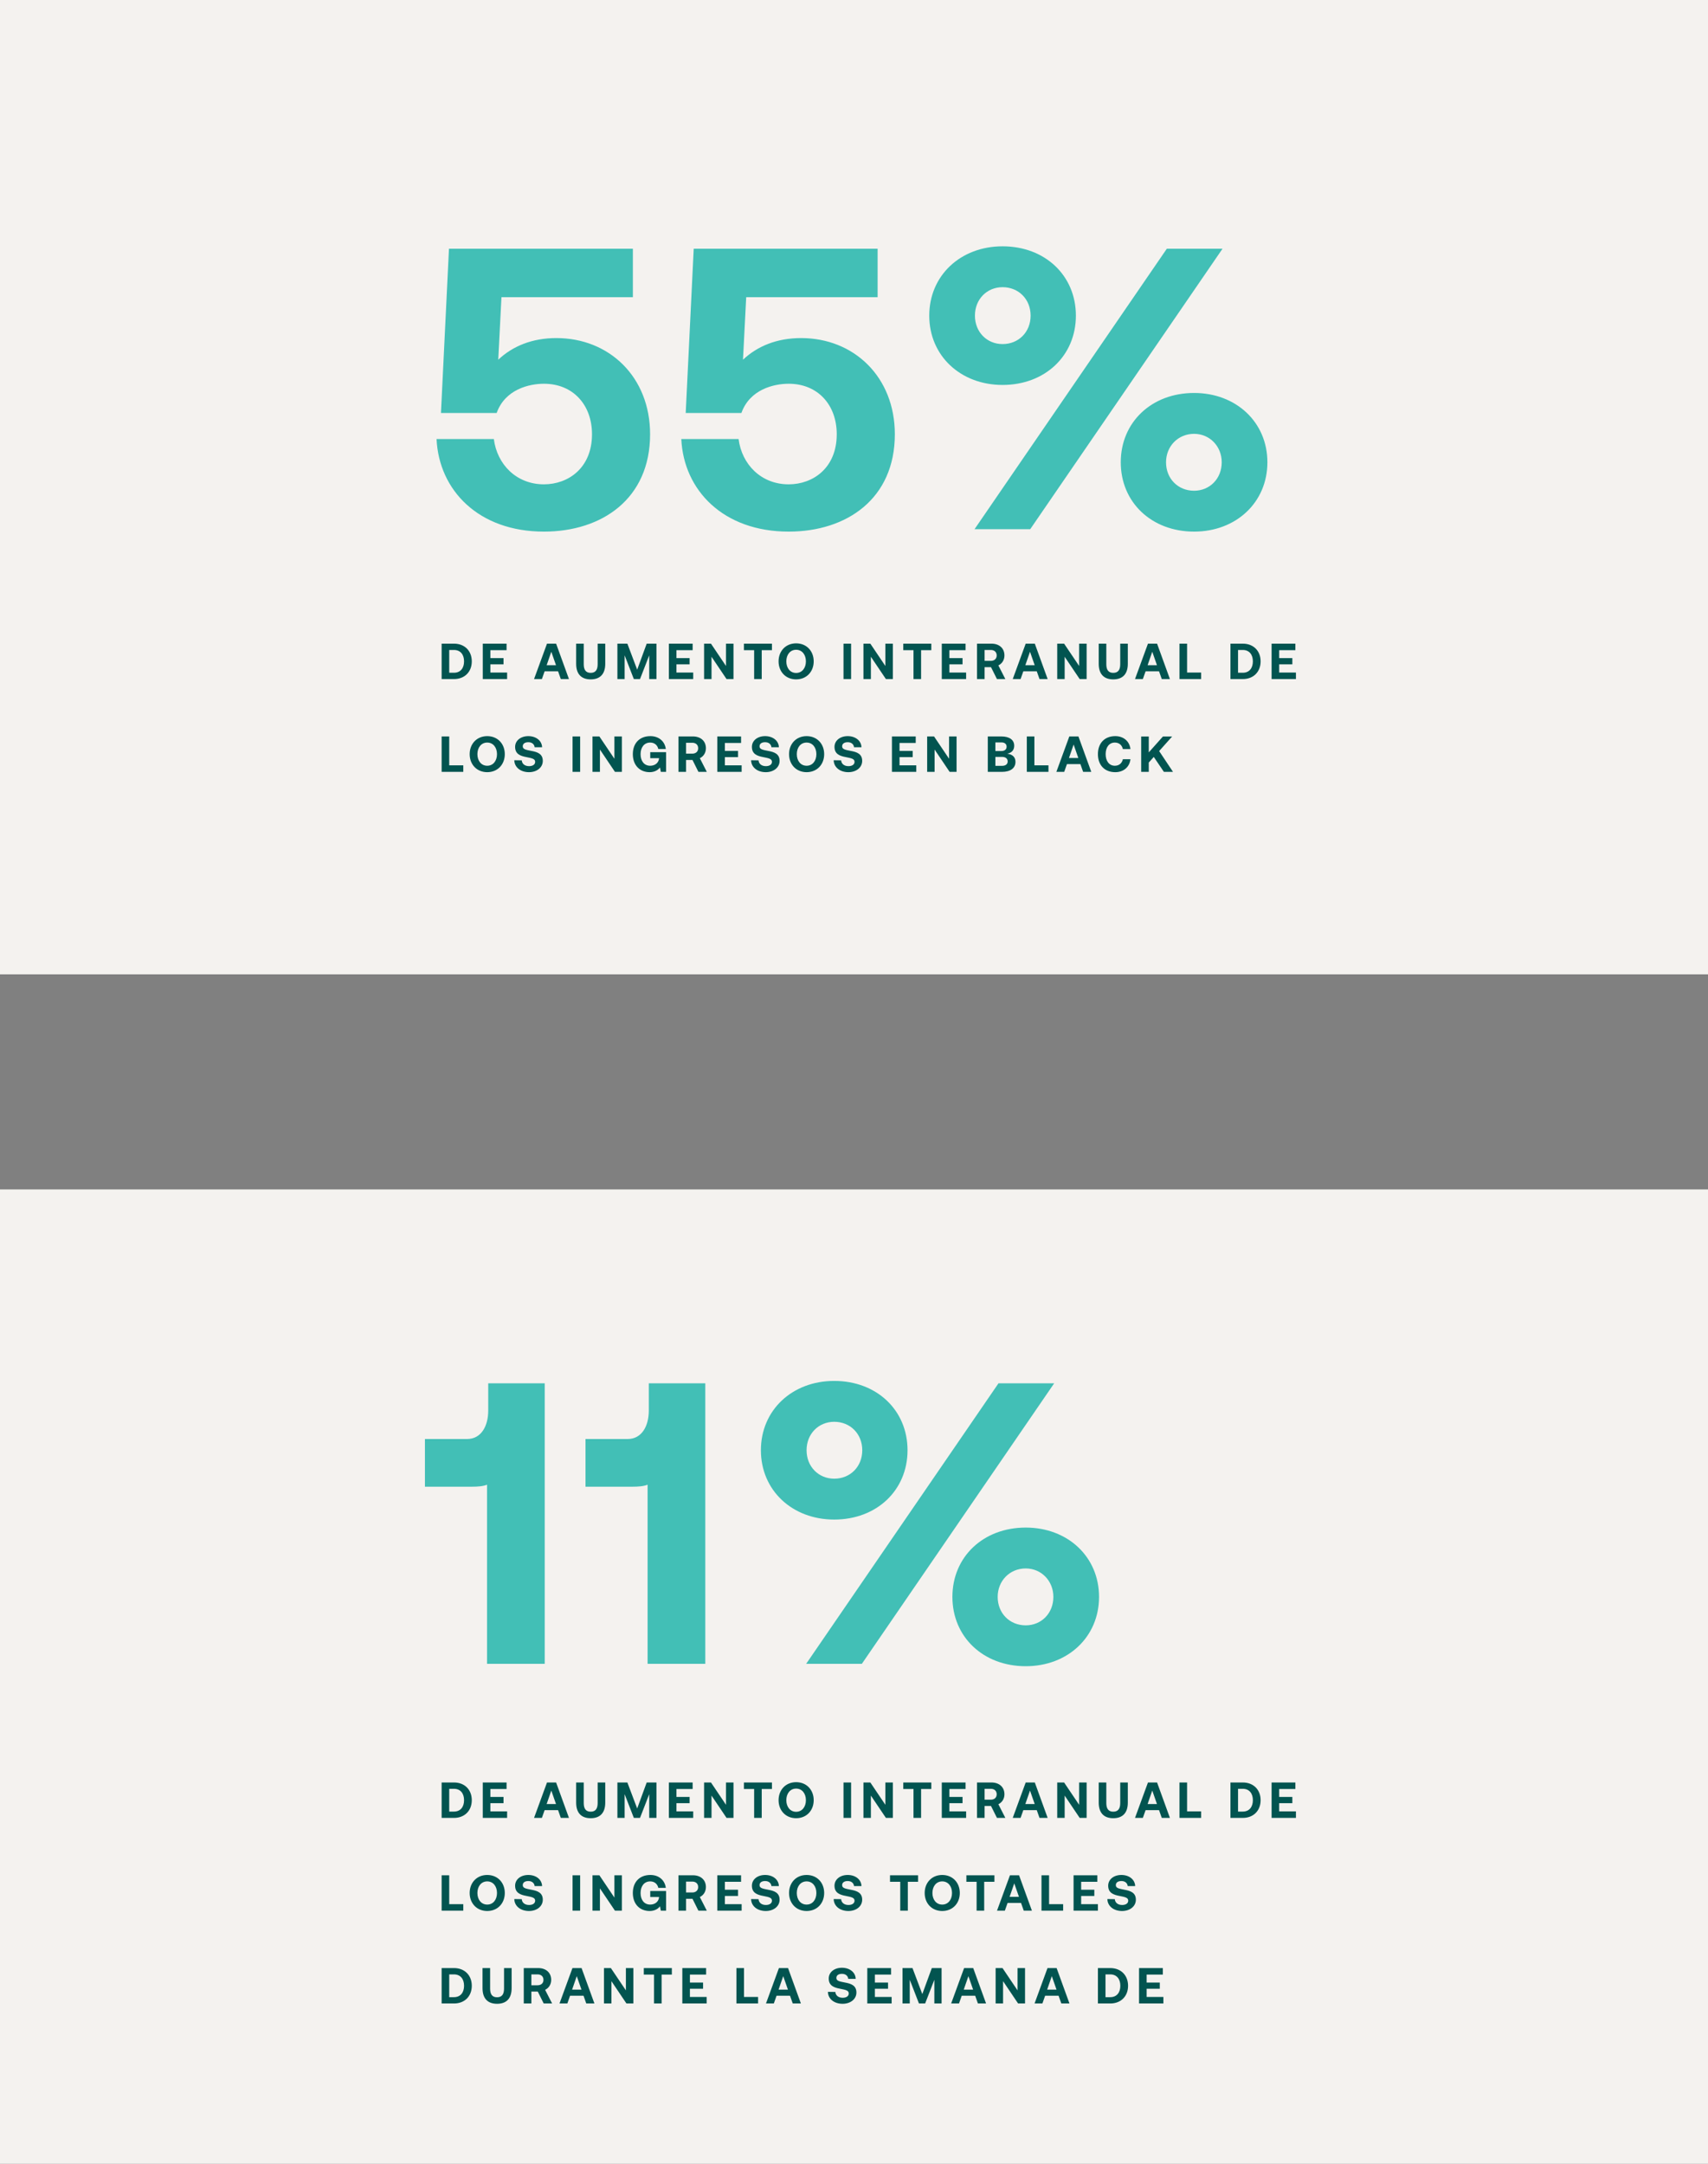
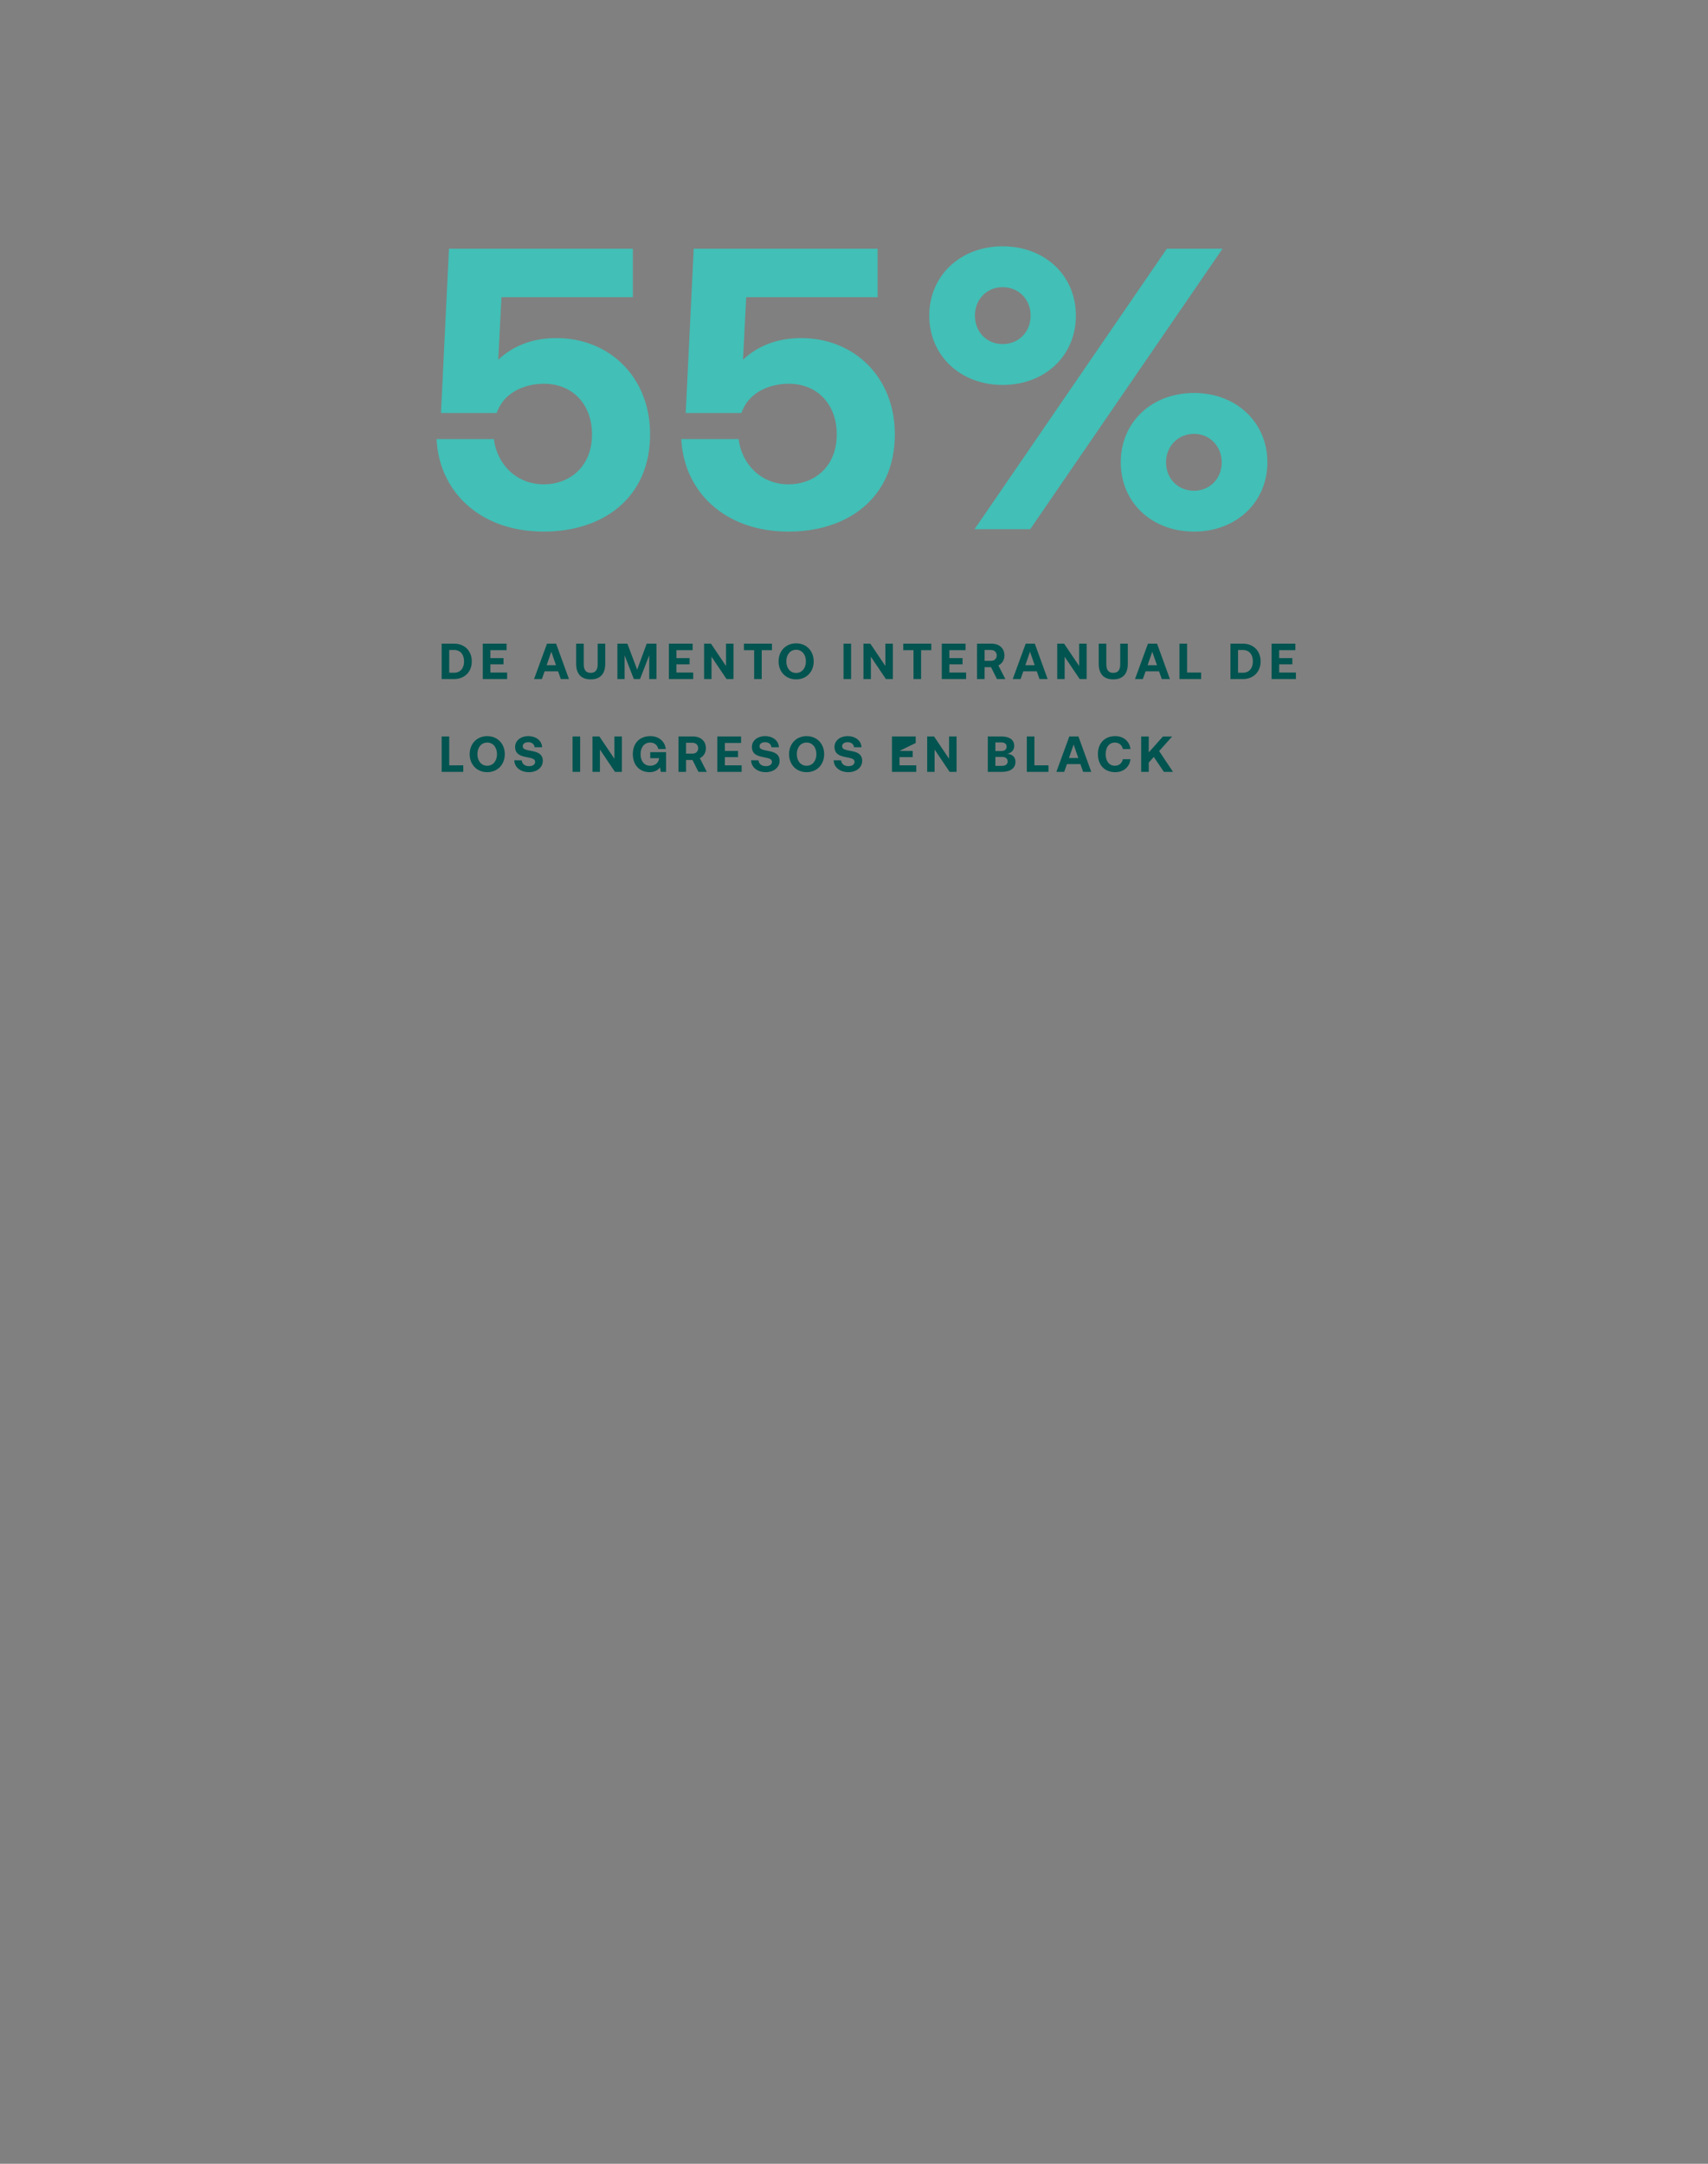
<svg xmlns="http://www.w3.org/2000/svg" width="405px" height="513px" viewBox="0 0 405 513" version="1.1">
  <rect x="0" y="0" width="405" height="513" fill="#808080" stroke="none" />
  <title>Group 3</title>
  <g id="translations---outlined" stroke="none" stroke-width="1" fill="none" fill-rule="evenodd">
    <g id="ACI-ES-2021" transform="translate(-74, -65)">
      <g id="Group-3" transform="translate(74, 65)">
        <g id="Group" fill-rule="nonzero">
-           <rect id="Rectangle-3" fill="#F4F2EF" x="0" y="0" width="405" height="231" />
-           <path d="M107.636,161 C110.204,161 111.872,159.26 111.872,156.8 C111.872,154.34 110.204,152.6 107.636,152.6 L104.72,152.6 L104.72,161 L107.636,161 Z M107.636,159.5 L106.52,159.5 L106.52,154.1 L107.636,154.1 C109.196,154.1 110.036,155.204 110.036,156.8 C110.036,158.396 109.196,159.5 107.636,159.5 Z M120.248,161 L120.248,159.452 L116.276,159.452 L116.276,157.508 L119.396,157.508 L119.396,156.032 L116.276,156.032 L116.276,154.148 L120.116,154.148 L120.116,152.6 L114.476,152.6 L114.476,161 L120.248,161 Z M128.492,161 L129.14,159.164 L132.332,159.164 L132.98,161 L134.912,161 L131.864,152.6 L129.704,152.6 L126.632,161 L128.492,161 Z M131.84,157.712 L129.62,157.712 L130.724,154.52 L131.84,157.712 Z M140.06,161.072 C142.328,161.072 143.516,159.764 143.516,157.376 L143.516,152.6 L141.716,152.6 L141.716,157.472 C141.716,158.804 141.224,159.524 140.06,159.524 C138.908,159.524 138.416,158.804 138.416,157.472 L138.416,152.6 L136.616,152.6 L136.616,157.376 C136.616,159.764 137.804,161.072 140.06,161.072 Z M148.112,161 L148.112,155.372 L150.296,161 L151.76,161 L153.944,155.372 L153.944,161 L155.66,161 L155.66,152.6 L153.344,152.6 L151.088,158.768 L148.76,152.6 L146.396,152.6 L146.396,161 L148.112,161 Z M164.372,161 L164.372,159.452 L160.4,159.452 L160.4,157.508 L163.52,157.508 L163.52,156.032 L160.4,156.032 L160.4,154.148 L164.24,154.148 L164.24,152.6 L158.6,152.6 L158.6,161 L164.372,161 Z M168.716,161 L168.716,155.708 L172.28,161 L173.924,161 L173.924,152.6 L172.148,152.6 L172.148,157.892 L168.584,152.6 L166.952,152.6 L166.952,161 L168.716,161 Z M180.62,161 L180.62,154.148 L183.044,154.148 L183.044,152.6 L176.396,152.6 L176.396,154.148 L178.82,154.148 L178.82,161 L180.62,161 Z M188.78,161.072 C191.252,161.072 192.944,159.248 192.944,156.8 C192.944,154.352 191.252,152.528 188.78,152.528 C186.308,152.528 184.616,154.352 184.616,156.8 C184.616,159.248 186.308,161.072 188.78,161.072 Z M188.78,159.548 C187.364,159.548 186.452,158.384 186.452,156.8 C186.452,155.216 187.364,154.052 188.78,154.052 C190.184,154.052 191.096,155.216 191.096,156.8 C191.096,158.384 190.184,159.548 188.78,159.548 Z M201.812,161 L201.812,152.6 L200.012,152.6 L200.012,161 L201.812,161 Z M206.504,161 L206.504,155.708 L210.068,161 L211.712,161 L211.712,152.6 L209.936,152.6 L209.936,157.892 L206.372,152.6 L204.74,152.6 L204.74,161 L206.504,161 Z M218.408,161 L218.408,154.148 L220.832,154.148 L220.832,152.6 L214.184,152.6 L214.184,154.148 L216.608,154.148 L216.608,161 L218.408,161 Z M229.088,161 L229.088,159.452 L225.116,159.452 L225.116,157.508 L228.236,157.508 L228.236,156.032 L225.116,156.032 L225.116,154.148 L228.956,154.148 L228.956,152.6 L223.316,152.6 L223.316,161 L229.088,161 Z M233.468,161 L233.468,158.18 L234.992,158.18 L236.396,161 L238.388,161 L236.732,157.76 C237.608,157.34 238.172,156.476 238.172,155.396 C238.172,153.692 236.936,152.6 235.088,152.6 L231.668,152.6 L231.668,161 L233.468,161 Z M234.944,156.68 L233.468,156.68 L233.468,154.1 L234.944,154.1 C235.796,154.1 236.336,154.604 236.336,155.396 C236.336,156.176 235.796,156.68 234.944,156.68 Z M242,161 L242.648,159.164 L245.84,159.164 L246.488,161 L248.42,161 L245.372,152.6 L243.212,152.6 L240.14,161 L242,161 Z M245.348,157.712 L243.128,157.712 L244.232,154.52 L245.348,157.712 Z M252.452,161 L252.452,155.708 L256.016,161 L257.66,161 L257.66,152.6 L255.884,152.6 L255.884,157.892 L252.32,152.6 L250.688,152.6 L250.688,161 L252.452,161 Z M263.972,161.072 C266.24,161.072 267.428,159.764 267.428,157.376 L267.428,152.6 L265.628,152.6 L265.628,157.472 C265.628,158.804 265.136,159.524 263.972,159.524 C262.82,159.524 262.328,158.804 262.328,157.472 L262.328,152.6 L260.528,152.6 L260.528,157.376 C260.528,159.764 261.716,161.072 263.972,161.072 Z M270.992,161 L271.64,159.164 L274.832,159.164 L275.48,161 L277.412,161 L274.364,152.6 L272.204,152.6 L269.132,161 L270.992,161 Z M274.34,157.712 L272.12,157.712 L273.224,154.52 L274.34,157.712 Z M284.816,161 L284.816,159.452 L281.48,159.452 L281.48,152.6 L279.68,152.6 L279.68,161 L284.816,161 Z M294.68,161 C297.248,161 298.916,159.26 298.916,156.8 C298.916,154.34 297.248,152.6 294.68,152.6 L291.764,152.6 L291.764,161 L294.68,161 Z M294.68,159.5 L293.564,159.5 L293.564,154.1 L294.68,154.1 C296.24,154.1 297.08,155.204 297.08,156.8 C297.08,158.396 296.24,159.5 294.68,159.5 Z M307.292,161 L307.292,159.452 L303.32,159.452 L303.32,157.508 L306.44,157.508 L306.44,156.032 L303.32,156.032 L303.32,154.148 L307.16,154.148 L307.16,152.6 L301.52,152.6 L301.52,161 L307.292,161 Z M109.856,183 L109.856,181.452 L106.52,181.452 L106.52,174.6 L104.72,174.6 L104.72,183 L109.856,183 Z M115.532,183.072 C118.004,183.072 119.696,181.248 119.696,178.8 C119.696,176.352 118.004,174.528 115.532,174.528 C113.06,174.528 111.368,176.352 111.368,178.8 C111.368,181.248 113.06,183.072 115.532,183.072 Z M115.532,181.548 C114.116,181.548 113.204,180.384 113.204,178.8 C113.204,177.216 114.116,176.052 115.532,176.052 C116.936,176.052 117.848,177.216 117.848,178.8 C117.848,180.384 116.936,181.548 115.532,181.548 Z M125.432,183.072 C127.316,183.072 128.696,181.956 128.708,180.42 C128.72,178.728 127.448,178.296 126.008,178.032 C124.616,177.768 123.956,177.624 123.956,176.94 C123.956,176.292 124.508,175.968 125.276,175.968 C126.152,175.968 126.704,176.46 126.776,177.168 L128.54,177.168 C128.504,175.644 127.148,174.528 125.276,174.528 C123.452,174.528 122.144,175.596 122.144,177.072 C122.144,178.776 123.392,179.232 124.808,179.496 C126.212,179.772 126.896,179.916 126.896,180.624 C126.896,181.284 126.284,181.644 125.456,181.644 C124.424,181.644 123.776,181.08 123.716,180.264 L121.952,180.24 C121.976,181.872 123.392,183.072 125.432,183.072 Z M137.564,183 L137.564,174.6 L135.764,174.6 L135.764,183 L137.564,183 Z M142.256,183 L142.256,177.708 L145.82,183 L147.464,183 L147.464,174.6 L145.688,174.6 L145.688,179.892 L142.124,174.6 L140.492,174.6 L140.492,183 L142.256,183 Z M154.052,183.072 C155.24,183.072 156.056,182.544 156.5,181.956 L156.692,183 L157.94,183 L157.94,178.332 L154.184,178.332 L154.184,179.76 L156.272,179.76 L156.272,179.868 C156.104,181.044 155.132,181.548 154.172,181.548 C152.732,181.548 151.892,180.42 151.892,178.8 C151.892,177.18 152.768,176.052 154.172,176.052 C155.204,176.052 155.888,176.664 156.104,177.588 L157.88,177.588 C157.652,175.776 156.248,174.528 154.22,174.528 C151.64,174.528 150.056,176.22 150.056,178.8 C150.056,181.38 151.652,183.072 154.052,183.072 Z M162.68,183 L162.68,180.18 L164.204,180.18 L165.608,183 L167.6,183 L165.944,179.76 C166.82,179.34 167.384,178.476 167.384,177.396 C167.384,175.692 166.148,174.6 164.3,174.6 L160.88,174.6 L160.88,183 L162.68,183 Z M164.156,178.68 L162.68,178.68 L162.68,176.1 L164.156,176.1 C165.008,176.1 165.548,176.604 165.548,177.396 C165.548,178.176 165.008,178.68 164.156,178.68 Z M175.856,183 L175.856,181.452 L171.884,181.452 L171.884,179.508 L175.004,179.508 L175.004,178.032 L171.884,178.032 L171.884,176.148 L175.724,176.148 L175.724,174.6 L170.084,174.6 L170.084,183 L175.856,183 Z M181.58,183.072 C183.464,183.072 184.844,181.956 184.856,180.42 C184.868,178.728 183.596,178.296 182.156,178.032 C180.764,177.768 180.104,177.624 180.104,176.94 C180.104,176.292 180.656,175.968 181.424,175.968 C182.3,175.968 182.852,176.46 182.924,177.168 L184.688,177.168 C184.652,175.644 183.296,174.528 181.424,174.528 C179.6,174.528 178.292,175.596 178.292,177.072 C178.292,178.776 179.54,179.232 180.956,179.496 C182.36,179.772 183.044,179.916 183.044,180.624 C183.044,181.284 182.432,181.644 181.604,181.644 C180.572,181.644 179.924,181.08 179.864,180.264 L178.1,180.24 C178.124,181.872 179.54,183.072 181.58,183.072 Z M191.264,183.072 C193.736,183.072 195.428,181.248 195.428,178.8 C195.428,176.352 193.736,174.528 191.264,174.528 C188.792,174.528 187.1,176.352 187.1,178.8 C187.1,181.248 188.792,183.072 191.264,183.072 Z M191.264,181.548 C189.848,181.548 188.936,180.384 188.936,178.8 C188.936,177.216 189.848,176.052 191.264,176.052 C192.668,176.052 193.58,177.216 193.58,178.8 C193.58,180.384 192.668,181.548 191.264,181.548 Z M201.164,183.072 C203.048,183.072 204.428,181.956 204.44,180.42 C204.452,178.728 203.18,178.296 201.74,178.032 C200.348,177.768 199.688,177.624 199.688,176.94 C199.688,176.292 200.24,175.968 201.008,175.968 C201.884,175.968 202.436,176.46 202.508,177.168 L204.272,177.168 C204.236,175.644 202.88,174.528 201.008,174.528 C199.184,174.528 197.876,175.596 197.876,177.072 C197.876,178.776 199.124,179.232 200.54,179.496 C201.944,179.772 202.628,179.916 202.628,180.624 C202.628,181.284 202.016,181.644 201.188,181.644 C200.156,181.644 199.508,181.08 199.448,180.264 L197.684,180.24 C197.708,181.872 199.124,183.072 201.164,183.072 Z M217.268,183 L217.268,181.452 L213.296,181.452 L213.296,179.508 L216.416,179.508 L216.416,178.032 L213.296,178.032 L213.296,176.148 L217.136,176.148 L217.136,174.6 L211.496,174.6 L211.496,183 L217.268,183 Z M221.612,183 L221.612,177.708 L225.176,183 L226.82,183 L226.82,174.6 L225.044,174.6 L225.044,179.892 L221.48,174.6 L219.848,174.6 L219.848,183 L221.612,183 Z M237.572,183 C239.636,183 240.788,182.088 240.788,180.636 C240.788,179.436 240.02,178.848 238.832,178.692 C239.864,178.5 240.488,177.864 240.488,176.808 C240.488,175.404 239.36,174.6 237.416,174.6 L234.224,174.6 L234.224,183 L237.572,183 Z M237.464,178.056 L236.024,178.056 L236.024,176.016 L237.464,176.016 C238.244,176.016 238.688,176.412 238.688,177.036 C238.688,177.66 238.232,178.056 237.464,178.056 Z M237.584,181.572 L236.024,181.572 L236.024,179.448 L237.584,179.448 C238.436,179.448 238.94,179.844 238.94,180.528 C238.94,181.176 238.448,181.572 237.584,181.572 Z M248.612,183 L248.612,181.452 L245.276,181.452 L245.276,174.6 L243.476,174.6 L243.476,183 L248.612,183 Z M252.344,183 L252.992,181.164 L256.184,181.164 L256.832,183 L258.764,183 L255.716,174.6 L253.556,174.6 L250.484,183 L252.344,183 Z M255.692,179.712 L253.472,179.712 L254.576,176.52 L255.692,179.712 Z M264.452,183.072 C266.444,183.072 267.848,181.824 268.052,180 L266.252,180 C266.048,180.936 265.364,181.548 264.356,181.548 C262.988,181.548 262.172,180.408 262.172,178.8 C262.172,177.18 262.988,176.052 264.356,176.052 C265.364,176.052 266.048,176.664 266.252,177.6 L268.052,177.6 C267.848,175.776 266.444,174.528 264.452,174.528 C261.908,174.528 260.336,176.22 260.336,178.8 C260.336,181.38 261.908,183.072 264.452,183.072 Z M272.396,183 L272.396,180.792 L273.584,179.46 L275.984,183 L278.144,183 L274.856,178.068 L277.94,174.612 L275.756,174.612 L272.396,178.38 L272.396,174.612 L270.596,174.612 L270.596,183 L272.396,183 Z" id="DEAUMENTOINTERANUALDELOSINGRESOSENBLACK" fill="#025450" />
+           <path d="M107.636,161 C110.204,161 111.872,159.26 111.872,156.8 C111.872,154.34 110.204,152.6 107.636,152.6 L104.72,152.6 L104.72,161 L107.636,161 Z M107.636,159.5 L106.52,159.5 L106.52,154.1 L107.636,154.1 C109.196,154.1 110.036,155.204 110.036,156.8 C110.036,158.396 109.196,159.5 107.636,159.5 Z M120.248,161 L120.248,159.452 L116.276,159.452 L116.276,157.508 L119.396,157.508 L119.396,156.032 L116.276,156.032 L116.276,154.148 L120.116,154.148 L120.116,152.6 L114.476,152.6 L114.476,161 L120.248,161 Z M128.492,161 L129.14,159.164 L132.332,159.164 L132.98,161 L134.912,161 L131.864,152.6 L129.704,152.6 L126.632,161 L128.492,161 Z M131.84,157.712 L129.62,157.712 L130.724,154.52 L131.84,157.712 Z M140.06,161.072 C142.328,161.072 143.516,159.764 143.516,157.376 L143.516,152.6 L141.716,152.6 L141.716,157.472 C141.716,158.804 141.224,159.524 140.06,159.524 C138.908,159.524 138.416,158.804 138.416,157.472 L138.416,152.6 L136.616,152.6 L136.616,157.376 C136.616,159.764 137.804,161.072 140.06,161.072 Z M148.112,161 L148.112,155.372 L150.296,161 L151.76,161 L153.944,155.372 L153.944,161 L155.66,161 L155.66,152.6 L153.344,152.6 L151.088,158.768 L148.76,152.6 L146.396,152.6 L146.396,161 L148.112,161 Z M164.372,161 L164.372,159.452 L160.4,159.452 L160.4,157.508 L163.52,157.508 L163.52,156.032 L160.4,156.032 L160.4,154.148 L164.24,154.148 L164.24,152.6 L158.6,152.6 L158.6,161 L164.372,161 Z M168.716,161 L168.716,155.708 L172.28,161 L173.924,161 L173.924,152.6 L172.148,152.6 L172.148,157.892 L168.584,152.6 L166.952,152.6 L166.952,161 L168.716,161 Z M180.62,161 L180.62,154.148 L183.044,154.148 L183.044,152.6 L176.396,152.6 L176.396,154.148 L178.82,154.148 L178.82,161 L180.62,161 Z M188.78,161.072 C191.252,161.072 192.944,159.248 192.944,156.8 C192.944,154.352 191.252,152.528 188.78,152.528 C186.308,152.528 184.616,154.352 184.616,156.8 C184.616,159.248 186.308,161.072 188.78,161.072 Z M188.78,159.548 C187.364,159.548 186.452,158.384 186.452,156.8 C186.452,155.216 187.364,154.052 188.78,154.052 C190.184,154.052 191.096,155.216 191.096,156.8 C191.096,158.384 190.184,159.548 188.78,159.548 Z M201.812,161 L201.812,152.6 L200.012,152.6 L200.012,161 L201.812,161 Z M206.504,161 L206.504,155.708 L210.068,161 L211.712,161 L211.712,152.6 L209.936,152.6 L209.936,157.892 L206.372,152.6 L204.74,152.6 L204.74,161 L206.504,161 Z M218.408,161 L218.408,154.148 L220.832,154.148 L220.832,152.6 L214.184,152.6 L214.184,154.148 L216.608,154.148 L216.608,161 L218.408,161 Z M229.088,161 L229.088,159.452 L225.116,159.452 L225.116,157.508 L228.236,157.508 L228.236,156.032 L225.116,156.032 L225.116,154.148 L228.956,154.148 L228.956,152.6 L223.316,152.6 L223.316,161 L229.088,161 Z M233.468,161 L233.468,158.18 L234.992,158.18 L236.396,161 L238.388,161 L236.732,157.76 C237.608,157.34 238.172,156.476 238.172,155.396 C238.172,153.692 236.936,152.6 235.088,152.6 L231.668,152.6 L231.668,161 L233.468,161 Z M234.944,156.68 L233.468,156.68 L233.468,154.1 L234.944,154.1 C235.796,154.1 236.336,154.604 236.336,155.396 C236.336,156.176 235.796,156.68 234.944,156.68 Z M242,161 L242.648,159.164 L245.84,159.164 L246.488,161 L248.42,161 L245.372,152.6 L243.212,152.6 L240.14,161 L242,161 Z M245.348,157.712 L243.128,157.712 L244.232,154.52 L245.348,157.712 Z M252.452,161 L252.452,155.708 L256.016,161 L257.66,161 L257.66,152.6 L255.884,152.6 L255.884,157.892 L252.32,152.6 L250.688,152.6 L250.688,161 L252.452,161 Z M263.972,161.072 C266.24,161.072 267.428,159.764 267.428,157.376 L267.428,152.6 L265.628,152.6 L265.628,157.472 C265.628,158.804 265.136,159.524 263.972,159.524 C262.82,159.524 262.328,158.804 262.328,157.472 L262.328,152.6 L260.528,152.6 L260.528,157.376 C260.528,159.764 261.716,161.072 263.972,161.072 Z M270.992,161 L271.64,159.164 L274.832,159.164 L275.48,161 L277.412,161 L274.364,152.6 L272.204,152.6 L269.132,161 L270.992,161 Z M274.34,157.712 L272.12,157.712 L273.224,154.52 L274.34,157.712 Z M284.816,161 L284.816,159.452 L281.48,159.452 L281.48,152.6 L279.68,152.6 L279.68,161 L284.816,161 Z M294.68,161 C297.248,161 298.916,159.26 298.916,156.8 C298.916,154.34 297.248,152.6 294.68,152.6 L291.764,152.6 L291.764,161 L294.68,161 Z M294.68,159.5 L293.564,159.5 L293.564,154.1 L294.68,154.1 C296.24,154.1 297.08,155.204 297.08,156.8 C297.08,158.396 296.24,159.5 294.68,159.5 Z M307.292,161 L307.292,159.452 L303.32,159.452 L303.32,157.508 L306.44,157.508 L306.44,156.032 L303.32,156.032 L303.32,154.148 L307.16,154.148 L307.16,152.6 L301.52,152.6 L301.52,161 L307.292,161 Z M109.856,183 L109.856,181.452 L106.52,181.452 L106.52,174.6 L104.72,174.6 L104.72,183 L109.856,183 Z M115.532,183.072 C118.004,183.072 119.696,181.248 119.696,178.8 C119.696,176.352 118.004,174.528 115.532,174.528 C113.06,174.528 111.368,176.352 111.368,178.8 C111.368,181.248 113.06,183.072 115.532,183.072 Z M115.532,181.548 C114.116,181.548 113.204,180.384 113.204,178.8 C113.204,177.216 114.116,176.052 115.532,176.052 C116.936,176.052 117.848,177.216 117.848,178.8 C117.848,180.384 116.936,181.548 115.532,181.548 Z M125.432,183.072 C127.316,183.072 128.696,181.956 128.708,180.42 C128.72,178.728 127.448,178.296 126.008,178.032 C124.616,177.768 123.956,177.624 123.956,176.94 C123.956,176.292 124.508,175.968 125.276,175.968 C126.152,175.968 126.704,176.46 126.776,177.168 L128.54,177.168 C128.504,175.644 127.148,174.528 125.276,174.528 C123.452,174.528 122.144,175.596 122.144,177.072 C122.144,178.776 123.392,179.232 124.808,179.496 C126.212,179.772 126.896,179.916 126.896,180.624 C126.896,181.284 126.284,181.644 125.456,181.644 C124.424,181.644 123.776,181.08 123.716,180.264 L121.952,180.24 C121.976,181.872 123.392,183.072 125.432,183.072 Z M137.564,183 L137.564,174.6 L135.764,174.6 L135.764,183 L137.564,183 Z M142.256,183 L142.256,177.708 L145.82,183 L147.464,183 L147.464,174.6 L145.688,174.6 L145.688,179.892 L142.124,174.6 L140.492,174.6 L140.492,183 L142.256,183 Z M154.052,183.072 C155.24,183.072 156.056,182.544 156.5,181.956 L156.692,183 L157.94,183 L157.94,178.332 L154.184,178.332 L154.184,179.76 L156.272,179.76 L156.272,179.868 C156.104,181.044 155.132,181.548 154.172,181.548 C152.732,181.548 151.892,180.42 151.892,178.8 C151.892,177.18 152.768,176.052 154.172,176.052 C155.204,176.052 155.888,176.664 156.104,177.588 L157.88,177.588 C157.652,175.776 156.248,174.528 154.22,174.528 C151.64,174.528 150.056,176.22 150.056,178.8 C150.056,181.38 151.652,183.072 154.052,183.072 Z M162.68,183 L162.68,180.18 L164.204,180.18 L165.608,183 L167.6,183 L165.944,179.76 C166.82,179.34 167.384,178.476 167.384,177.396 C167.384,175.692 166.148,174.6 164.3,174.6 L160.88,174.6 L160.88,183 L162.68,183 Z M164.156,178.68 L162.68,178.68 L162.68,176.1 L164.156,176.1 C165.008,176.1 165.548,176.604 165.548,177.396 C165.548,178.176 165.008,178.68 164.156,178.68 Z M175.856,183 L175.856,181.452 L171.884,181.452 L171.884,179.508 L175.004,179.508 L175.004,178.032 L171.884,178.032 L171.884,176.148 L175.724,176.148 L175.724,174.6 L170.084,174.6 L170.084,183 L175.856,183 Z M181.58,183.072 C183.464,183.072 184.844,181.956 184.856,180.42 C184.868,178.728 183.596,178.296 182.156,178.032 C180.764,177.768 180.104,177.624 180.104,176.94 C180.104,176.292 180.656,175.968 181.424,175.968 C182.3,175.968 182.852,176.46 182.924,177.168 L184.688,177.168 C184.652,175.644 183.296,174.528 181.424,174.528 C179.6,174.528 178.292,175.596 178.292,177.072 C178.292,178.776 179.54,179.232 180.956,179.496 C182.36,179.772 183.044,179.916 183.044,180.624 C183.044,181.284 182.432,181.644 181.604,181.644 C180.572,181.644 179.924,181.08 179.864,180.264 L178.1,180.24 C178.124,181.872 179.54,183.072 181.58,183.072 Z M191.264,183.072 C193.736,183.072 195.428,181.248 195.428,178.8 C195.428,176.352 193.736,174.528 191.264,174.528 C188.792,174.528 187.1,176.352 187.1,178.8 C187.1,181.248 188.792,183.072 191.264,183.072 Z M191.264,181.548 C189.848,181.548 188.936,180.384 188.936,178.8 C188.936,177.216 189.848,176.052 191.264,176.052 C192.668,176.052 193.58,177.216 193.58,178.8 C193.58,180.384 192.668,181.548 191.264,181.548 Z M201.164,183.072 C203.048,183.072 204.428,181.956 204.44,180.42 C204.452,178.728 203.18,178.296 201.74,178.032 C200.348,177.768 199.688,177.624 199.688,176.94 C199.688,176.292 200.24,175.968 201.008,175.968 C201.884,175.968 202.436,176.46 202.508,177.168 L204.272,177.168 C204.236,175.644 202.88,174.528 201.008,174.528 C199.184,174.528 197.876,175.596 197.876,177.072 C197.876,178.776 199.124,179.232 200.54,179.496 C201.944,179.772 202.628,179.916 202.628,180.624 C202.628,181.284 202.016,181.644 201.188,181.644 C200.156,181.644 199.508,181.08 199.448,180.264 L197.684,180.24 C197.708,181.872 199.124,183.072 201.164,183.072 Z M217.268,183 L217.268,181.452 L213.296,181.452 L213.296,179.508 L216.416,179.508 L216.416,178.032 L213.296,178.032 L217.136,176.148 L217.136,174.6 L211.496,174.6 L211.496,183 L217.268,183 Z M221.612,183 L221.612,177.708 L225.176,183 L226.82,183 L226.82,174.6 L225.044,174.6 L225.044,179.892 L221.48,174.6 L219.848,174.6 L219.848,183 L221.612,183 Z M237.572,183 C239.636,183 240.788,182.088 240.788,180.636 C240.788,179.436 240.02,178.848 238.832,178.692 C239.864,178.5 240.488,177.864 240.488,176.808 C240.488,175.404 239.36,174.6 237.416,174.6 L234.224,174.6 L234.224,183 L237.572,183 Z M237.464,178.056 L236.024,178.056 L236.024,176.016 L237.464,176.016 C238.244,176.016 238.688,176.412 238.688,177.036 C238.688,177.66 238.232,178.056 237.464,178.056 Z M237.584,181.572 L236.024,181.572 L236.024,179.448 L237.584,179.448 C238.436,179.448 238.94,179.844 238.94,180.528 C238.94,181.176 238.448,181.572 237.584,181.572 Z M248.612,183 L248.612,181.452 L245.276,181.452 L245.276,174.6 L243.476,174.6 L243.476,183 L248.612,183 Z M252.344,183 L252.992,181.164 L256.184,181.164 L256.832,183 L258.764,183 L255.716,174.6 L253.556,174.6 L250.484,183 L252.344,183 Z M255.692,179.712 L253.472,179.712 L254.576,176.52 L255.692,179.712 Z M264.452,183.072 C266.444,183.072 267.848,181.824 268.052,180 L266.252,180 C266.048,180.936 265.364,181.548 264.356,181.548 C262.988,181.548 262.172,180.408 262.172,178.8 C262.172,177.18 262.988,176.052 264.356,176.052 C265.364,176.052 266.048,176.664 266.252,177.6 L268.052,177.6 C267.848,175.776 266.444,174.528 264.452,174.528 C261.908,174.528 260.336,176.22 260.336,178.8 C260.336,181.38 261.908,183.072 264.452,183.072 Z M272.396,183 L272.396,180.792 L273.584,179.46 L275.984,183 L278.144,183 L274.856,178.068 L277.94,174.612 L275.756,174.612 L272.396,178.38 L272.396,174.612 L270.596,174.612 L270.596,183 L272.396,183 Z" id="DEAUMENTOINTERANUALDELOSINGRESOSENBLACK" fill="#025450" />
          <path d="M128.975,126.037 C142.75,126.037 154.15,118.247 154.15,102.952 C154.15,89.367 144.46,80.152 131.92,80.152 C126.22,80.152 121.565,82.052 118.145,85.282 L118.905,70.462 L150.065,70.462 L150.065,58.967 L106.46,58.967 L104.56,97.917 L117.765,97.917 C119.76,92.312 125.46,90.982 128.975,90.982 C135.91,90.982 140.375,96.017 140.375,102.952 C140.375,110.932 134.77,114.827 128.975,114.827 C122.42,114.827 117.86,110.077 117.1,104.092 L103.515,104.092 C104.085,116.252 113.49,126.037 128.975,126.037 Z M187.009,126.037 C200.784,126.037 212.184,118.247 212.184,102.952 C212.184,89.367 202.494,80.152 189.954,80.152 C184.254,80.152 179.599,82.052 176.179,85.282 L176.939,70.462 L208.099,70.462 L208.099,58.967 L164.494,58.967 L162.594,97.917 L175.799,97.917 C177.794,92.312 183.494,90.982 187.009,90.982 C193.944,90.982 198.409,96.017 198.409,102.952 C198.409,110.932 192.804,114.827 187.009,114.827 C180.454,114.827 175.894,110.077 175.134,104.092 L161.549,104.092 C162.119,116.252 171.524,126.037 187.009,126.037 Z M237.729,91.267 C247.799,91.267 255.114,84.332 255.114,74.832 C255.114,65.332 247.799,58.397 237.729,58.397 C227.754,58.397 220.344,65.332 220.344,74.832 C220.344,84.332 227.754,91.267 237.729,91.267 Z M244.284,125.467 L289.884,58.967 L276.679,58.967 L231.079,125.467 L244.284,125.467 Z M237.729,81.577 C234.024,81.577 231.174,78.727 231.174,74.832 C231.174,70.937 234.024,68.087 237.729,68.087 C241.529,68.087 244.379,70.937 244.379,74.832 C244.379,78.727 241.529,81.577 237.729,81.577 Z M283.139,126.037 C293.114,126.037 300.524,119.102 300.524,109.602 C300.524,100.102 293.114,93.167 283.139,93.167 C273.069,93.167 265.754,100.102 265.754,109.602 C265.754,119.102 273.069,126.037 283.139,126.037 Z M283.139,116.347 C279.339,116.347 276.489,113.497 276.489,109.602 C276.489,105.802 279.339,102.857 283.139,102.857 C286.844,102.857 289.694,105.802 289.694,109.602 C289.694,113.497 286.844,116.347 283.139,116.347 Z" id="55%" fill="#42BFB6" />
        </g>
        <g id="Group-5" transform="translate(0, 282)" fill-rule="nonzero">
-           <rect id="Rectangle-3" fill="#F4F2EF" x="0" y="0" width="405" height="231" />
-           <path d="M129.165,112.467 L129.165,45.967 L115.77,45.967 L115.77,52.427 C115.77,56.037 114.155,59.172 110.735,59.172 L100.76,59.172 L100.76,70.477 L111.875,70.477 C113.3,70.477 114.535,70.382 115.485,70.002 L115.485,112.467 L129.165,112.467 Z M167.239,112.467 L167.239,45.967 L153.844,45.967 L153.844,52.427 C153.844,56.037 152.229,59.172 148.809,59.172 L138.834,59.172 L138.834,70.477 L149.949,70.477 C151.374,70.477 152.609,70.382 153.559,70.002 L153.559,112.467 L167.239,112.467 Z M197.809,78.267 C207.879,78.267 215.194,71.332 215.194,61.832 C215.194,52.332 207.879,45.397 197.809,45.397 C187.834,45.397 180.424,52.332 180.424,61.832 C180.424,71.332 187.834,78.267 197.809,78.267 Z M204.364,112.467 L249.964,45.967 L236.759,45.967 L191.159,112.467 L204.364,112.467 Z M197.809,68.577 C194.104,68.577 191.254,65.727 191.254,61.832 C191.254,57.937 194.104,55.087 197.809,55.087 C201.609,55.087 204.459,57.937 204.459,61.832 C204.459,65.727 201.609,68.577 197.809,68.577 Z M243.219,113.037 C253.194,113.037 260.604,106.102 260.604,96.602 C260.604,87.102 253.194,80.167 243.219,80.167 C233.149,80.167 225.834,87.102 225.834,96.602 C225.834,106.102 233.149,113.037 243.219,113.037 Z M243.219,103.347 C239.419,103.347 236.569,100.497 236.569,96.602 C236.569,92.802 239.419,89.857 243.219,89.857 C246.924,89.857 249.774,92.802 249.774,96.602 C249.774,100.497 246.924,103.347 243.219,103.347 Z" id="11%" fill="#42BFB6" />
-           <path d="M107.636,149 C110.204,149 111.872,147.26 111.872,144.8 C111.872,142.34 110.204,140.6 107.636,140.6 L104.72,140.6 L104.72,149 L107.636,149 Z M107.636,147.5 L106.52,147.5 L106.52,142.1 L107.636,142.1 C109.196,142.1 110.036,143.204 110.036,144.8 C110.036,146.396 109.196,147.5 107.636,147.5 Z M120.248,149 L120.248,147.452 L116.276,147.452 L116.276,145.508 L119.396,145.508 L119.396,144.032 L116.276,144.032 L116.276,142.148 L120.116,142.148 L120.116,140.6 L114.476,140.6 L114.476,149 L120.248,149 Z M128.492,149 L129.14,147.164 L132.332,147.164 L132.98,149 L134.912,149 L131.864,140.6 L129.704,140.6 L126.632,149 L128.492,149 Z M131.84,145.712 L129.62,145.712 L130.724,142.52 L131.84,145.712 Z M140.06,149.072 C142.328,149.072 143.516,147.764 143.516,145.376 L143.516,140.6 L141.716,140.6 L141.716,145.472 C141.716,146.804 141.224,147.524 140.06,147.524 C138.908,147.524 138.416,146.804 138.416,145.472 L138.416,140.6 L136.616,140.6 L136.616,145.376 C136.616,147.764 137.804,149.072 140.06,149.072 Z M148.112,149 L148.112,143.372 L150.296,149 L151.76,149 L153.944,143.372 L153.944,149 L155.66,149 L155.66,140.6 L153.344,140.6 L151.088,146.768 L148.76,140.6 L146.396,140.6 L146.396,149 L148.112,149 Z M164.372,149 L164.372,147.452 L160.4,147.452 L160.4,145.508 L163.52,145.508 L163.52,144.032 L160.4,144.032 L160.4,142.148 L164.24,142.148 L164.24,140.6 L158.6,140.6 L158.6,149 L164.372,149 Z M168.716,149 L168.716,143.708 L172.28,149 L173.924,149 L173.924,140.6 L172.148,140.6 L172.148,145.892 L168.584,140.6 L166.952,140.6 L166.952,149 L168.716,149 Z M180.62,149 L180.62,142.148 L183.044,142.148 L183.044,140.6 L176.396,140.6 L176.396,142.148 L178.82,142.148 L178.82,149 L180.62,149 Z M188.78,149.072 C191.252,149.072 192.944,147.248 192.944,144.8 C192.944,142.352 191.252,140.528 188.78,140.528 C186.308,140.528 184.616,142.352 184.616,144.8 C184.616,147.248 186.308,149.072 188.78,149.072 Z M188.78,147.548 C187.364,147.548 186.452,146.384 186.452,144.8 C186.452,143.216 187.364,142.052 188.78,142.052 C190.184,142.052 191.096,143.216 191.096,144.8 C191.096,146.384 190.184,147.548 188.78,147.548 Z M201.812,149 L201.812,140.6 L200.012,140.6 L200.012,149 L201.812,149 Z M206.504,149 L206.504,143.708 L210.068,149 L211.712,149 L211.712,140.6 L209.936,140.6 L209.936,145.892 L206.372,140.6 L204.74,140.6 L204.74,149 L206.504,149 Z M218.408,149 L218.408,142.148 L220.832,142.148 L220.832,140.6 L214.184,140.6 L214.184,142.148 L216.608,142.148 L216.608,149 L218.408,149 Z M229.088,149 L229.088,147.452 L225.116,147.452 L225.116,145.508 L228.236,145.508 L228.236,144.032 L225.116,144.032 L225.116,142.148 L228.956,142.148 L228.956,140.6 L223.316,140.6 L223.316,149 L229.088,149 Z M233.468,149 L233.468,146.18 L234.992,146.18 L236.396,149 L238.388,149 L236.732,145.76 C237.608,145.34 238.172,144.476 238.172,143.396 C238.172,141.692 236.936,140.6 235.088,140.6 L231.668,140.6 L231.668,149 L233.468,149 Z M234.944,144.68 L233.468,144.68 L233.468,142.1 L234.944,142.1 C235.796,142.1 236.336,142.604 236.336,143.396 C236.336,144.176 235.796,144.68 234.944,144.68 Z M242,149 L242.648,147.164 L245.84,147.164 L246.488,149 L248.42,149 L245.372,140.6 L243.212,140.6 L240.14,149 L242,149 Z M245.348,145.712 L243.128,145.712 L244.232,142.52 L245.348,145.712 Z M252.452,149 L252.452,143.708 L256.016,149 L257.66,149 L257.66,140.6 L255.884,140.6 L255.884,145.892 L252.32,140.6 L250.688,140.6 L250.688,149 L252.452,149 Z M263.972,149.072 C266.24,149.072 267.428,147.764 267.428,145.376 L267.428,140.6 L265.628,140.6 L265.628,145.472 C265.628,146.804 265.136,147.524 263.972,147.524 C262.82,147.524 262.328,146.804 262.328,145.472 L262.328,140.6 L260.528,140.6 L260.528,145.376 C260.528,147.764 261.716,149.072 263.972,149.072 Z M270.992,149 L271.64,147.164 L274.832,147.164 L275.48,149 L277.412,149 L274.364,140.6 L272.204,140.6 L269.132,149 L270.992,149 Z M274.34,145.712 L272.12,145.712 L273.224,142.52 L274.34,145.712 Z M284.816,149 L284.816,147.452 L281.48,147.452 L281.48,140.6 L279.68,140.6 L279.68,149 L284.816,149 Z M294.68,149 C297.248,149 298.916,147.26 298.916,144.8 C298.916,142.34 297.248,140.6 294.68,140.6 L291.764,140.6 L291.764,149 L294.68,149 Z M294.68,147.5 L293.564,147.5 L293.564,142.1 L294.68,142.1 C296.24,142.1 297.08,143.204 297.08,144.8 C297.08,146.396 296.24,147.5 294.68,147.5 Z M307.292,149 L307.292,147.452 L303.32,147.452 L303.32,145.508 L306.44,145.508 L306.44,144.032 L303.32,144.032 L303.32,142.148 L307.16,142.148 L307.16,140.6 L301.52,140.6 L301.52,149 L307.292,149 Z M109.856,171 L109.856,169.452 L106.52,169.452 L106.52,162.6 L104.72,162.6 L104.72,171 L109.856,171 Z M115.532,171.072 C118.004,171.072 119.696,169.248 119.696,166.8 C119.696,164.352 118.004,162.528 115.532,162.528 C113.06,162.528 111.368,164.352 111.368,166.8 C111.368,169.248 113.06,171.072 115.532,171.072 Z M115.532,169.548 C114.116,169.548 113.204,168.384 113.204,166.8 C113.204,165.216 114.116,164.052 115.532,164.052 C116.936,164.052 117.848,165.216 117.848,166.8 C117.848,168.384 116.936,169.548 115.532,169.548 Z M125.432,171.072 C127.316,171.072 128.696,169.956 128.708,168.42 C128.72,166.728 127.448,166.296 126.008,166.032 C124.616,165.768 123.956,165.624 123.956,164.94 C123.956,164.292 124.508,163.968 125.276,163.968 C126.152,163.968 126.704,164.46 126.776,165.168 L128.54,165.168 C128.504,163.644 127.148,162.528 125.276,162.528 C123.452,162.528 122.144,163.596 122.144,165.072 C122.144,166.776 123.392,167.232 124.808,167.496 C126.212,167.772 126.896,167.916 126.896,168.624 C126.896,169.284 126.284,169.644 125.456,169.644 C124.424,169.644 123.776,169.08 123.716,168.264 L121.952,168.24 C121.976,169.872 123.392,171.072 125.432,171.072 Z M137.564,171 L137.564,162.6 L135.764,162.6 L135.764,171 L137.564,171 Z M142.256,171 L142.256,165.708 L145.82,171 L147.464,171 L147.464,162.6 L145.688,162.6 L145.688,167.892 L142.124,162.6 L140.492,162.6 L140.492,171 L142.256,171 Z M154.052,171.072 C155.24,171.072 156.056,170.544 156.5,169.956 L156.692,171 L157.94,171 L157.94,166.332 L154.184,166.332 L154.184,167.76 L156.272,167.76 L156.272,167.868 C156.104,169.044 155.132,169.548 154.172,169.548 C152.732,169.548 151.892,168.42 151.892,166.8 C151.892,165.18 152.768,164.052 154.172,164.052 C155.204,164.052 155.888,164.664 156.104,165.588 L157.88,165.588 C157.652,163.776 156.248,162.528 154.22,162.528 C151.64,162.528 150.056,164.22 150.056,166.8 C150.056,169.38 151.652,171.072 154.052,171.072 Z M162.68,171 L162.68,168.18 L164.204,168.18 L165.608,171 L167.6,171 L165.944,167.76 C166.82,167.34 167.384,166.476 167.384,165.396 C167.384,163.692 166.148,162.6 164.3,162.6 L160.88,162.6 L160.88,171 L162.68,171 Z M164.156,166.68 L162.68,166.68 L162.68,164.1 L164.156,164.1 C165.008,164.1 165.548,164.604 165.548,165.396 C165.548,166.176 165.008,166.68 164.156,166.68 Z M175.856,171 L175.856,169.452 L171.884,169.452 L171.884,167.508 L175.004,167.508 L175.004,166.032 L171.884,166.032 L171.884,164.148 L175.724,164.148 L175.724,162.6 L170.084,162.6 L170.084,171 L175.856,171 Z M181.58,171.072 C183.464,171.072 184.844,169.956 184.856,168.42 C184.868,166.728 183.596,166.296 182.156,166.032 C180.764,165.768 180.104,165.624 180.104,164.94 C180.104,164.292 180.656,163.968 181.424,163.968 C182.3,163.968 182.852,164.46 182.924,165.168 L184.688,165.168 C184.652,163.644 183.296,162.528 181.424,162.528 C179.6,162.528 178.292,163.596 178.292,165.072 C178.292,166.776 179.54,167.232 180.956,167.496 C182.36,167.772 183.044,167.916 183.044,168.624 C183.044,169.284 182.432,169.644 181.604,169.644 C180.572,169.644 179.924,169.08 179.864,168.264 L178.1,168.24 C178.124,169.872 179.54,171.072 181.58,171.072 Z M191.264,171.072 C193.736,171.072 195.428,169.248 195.428,166.8 C195.428,164.352 193.736,162.528 191.264,162.528 C188.792,162.528 187.1,164.352 187.1,166.8 C187.1,169.248 188.792,171.072 191.264,171.072 Z M191.264,169.548 C189.848,169.548 188.936,168.384 188.936,166.8 C188.936,165.216 189.848,164.052 191.264,164.052 C192.668,164.052 193.58,165.216 193.58,166.8 C193.58,168.384 192.668,169.548 191.264,169.548 Z M201.164,171.072 C203.048,171.072 204.428,169.956 204.44,168.42 C204.452,166.728 203.18,166.296 201.74,166.032 C200.348,165.768 199.688,165.624 199.688,164.94 C199.688,164.292 200.24,163.968 201.008,163.968 C201.884,163.968 202.436,164.46 202.508,165.168 L204.272,165.168 C204.236,163.644 202.88,162.528 201.008,162.528 C199.184,162.528 197.876,163.596 197.876,165.072 C197.876,166.776 199.124,167.232 200.54,167.496 C201.944,167.772 202.628,167.916 202.628,168.624 C202.628,169.284 202.016,169.644 201.188,169.644 C200.156,169.644 199.508,169.08 199.448,168.264 L197.684,168.24 C197.708,169.872 199.124,171.072 201.164,171.072 Z M215.264,171 L215.264,164.148 L217.688,164.148 L217.688,162.6 L211.04,162.6 L211.04,164.148 L213.464,164.148 L213.464,171 L215.264,171 Z M223.424,171.072 C225.896,171.072 227.588,169.248 227.588,166.8 C227.588,164.352 225.896,162.528 223.424,162.528 C220.952,162.528 219.26,164.352 219.26,166.8 C219.26,169.248 220.952,171.072 223.424,171.072 Z M223.424,169.548 C222.008,169.548 221.096,168.384 221.096,166.8 C221.096,165.216 222.008,164.052 223.424,164.052 C224.828,164.052 225.74,165.216 225.74,166.8 C225.74,168.384 224.828,169.548 223.424,169.548 Z M233.372,171 L233.372,164.148 L235.796,164.148 L235.796,162.6 L229.148,162.6 L229.148,164.148 L231.572,164.148 L231.572,171 L233.372,171 Z M238.268,171 L238.916,169.164 L242.108,169.164 L242.756,171 L244.688,171 L241.64,162.6 L239.48,162.6 L236.408,171 L238.268,171 Z M241.616,167.712 L239.396,167.712 L240.5,164.52 L241.616,167.712 Z M252.092,171 L252.092,169.452 L248.756,169.452 L248.756,162.6 L246.956,162.6 L246.956,171 L252.092,171 Z M260.336,171 L260.336,169.452 L256.364,169.452 L256.364,167.508 L259.484,167.508 L259.484,166.032 L256.364,166.032 L256.364,164.148 L260.204,164.148 L260.204,162.6 L254.564,162.6 L254.564,171 L260.336,171 Z M266.06,171.072 C267.944,171.072 269.324,169.956 269.336,168.42 C269.348,166.728 268.076,166.296 266.636,166.032 C265.244,165.768 264.584,165.624 264.584,164.94 C264.584,164.292 265.136,163.968 265.904,163.968 C266.78,163.968 267.332,164.46 267.404,165.168 L269.168,165.168 C269.132,163.644 267.776,162.528 265.904,162.528 C264.08,162.528 262.772,163.596 262.772,165.072 C262.772,166.776 264.02,167.232 265.436,167.496 C266.84,167.772 267.524,167.916 267.524,168.624 C267.524,169.284 266.912,169.644 266.084,169.644 C265.052,169.644 264.404,169.08 264.344,168.264 L262.58,168.24 C262.604,169.872 264.02,171.072 266.06,171.072 Z M107.636,193 C110.204,193 111.872,191.26 111.872,188.8 C111.872,186.34 110.204,184.6 107.636,184.6 L104.72,184.6 L104.72,193 L107.636,193 Z M107.636,191.5 L106.52,191.5 L106.52,186.1 L107.636,186.1 C109.196,186.1 110.036,187.204 110.036,188.8 C110.036,190.396 109.196,191.5 107.636,191.5 Z M117.86,193.072 C120.128,193.072 121.316,191.764 121.316,189.376 L121.316,184.6 L119.516,184.6 L119.516,189.472 C119.516,190.804 119.024,191.524 117.86,191.524 C116.708,191.524 116.216,190.804 116.216,189.472 L116.216,184.6 L114.416,184.6 L114.416,189.376 C114.416,191.764 115.604,193.072 117.86,193.072 Z M125.996,193 L125.996,190.18 L127.52,190.18 L128.924,193 L130.916,193 L129.26,189.76 C130.136,189.34 130.7,188.476 130.7,187.396 C130.7,185.692 129.464,184.6 127.616,184.6 L124.196,184.6 L124.196,193 L125.996,193 Z M127.472,188.68 L125.996,188.68 L125.996,186.1 L127.472,186.1 C128.324,186.1 128.864,186.604 128.864,187.396 C128.864,188.176 128.324,188.68 127.472,188.68 Z M134.528,193 L135.176,191.164 L138.368,191.164 L139.016,193 L140.948,193 L137.9,184.6 L135.74,184.6 L132.668,193 L134.528,193 Z M137.876,189.712 L135.656,189.712 L136.76,186.52 L137.876,189.712 Z M144.98,193 L144.98,187.708 L148.544,193 L150.188,193 L150.188,184.6 L148.412,184.6 L148.412,189.892 L144.848,184.6 L143.216,184.6 L143.216,193 L144.98,193 Z M156.884,193 L156.884,186.148 L159.308,186.148 L159.308,184.6 L152.66,184.6 L152.66,186.148 L155.084,186.148 L155.084,193 L156.884,193 Z M167.564,193 L167.564,191.452 L163.592,191.452 L163.592,189.508 L166.712,189.508 L166.712,188.032 L163.592,188.032 L163.592,186.148 L167.432,186.148 L167.432,184.6 L161.792,184.6 L161.792,193 L167.564,193 Z M179.756,193 L179.756,191.452 L176.42,191.452 L176.42,184.6 L174.62,184.6 L174.62,193 L179.756,193 Z M183.488,193 L184.136,191.164 L187.328,191.164 L187.976,193 L189.908,193 L186.86,184.6 L184.7,184.6 L181.628,193 L183.488,193 Z M186.836,189.712 L184.616,189.712 L185.72,186.52 L186.836,189.712 Z M199.796,193.072 C201.68,193.072 203.06,191.956 203.072,190.42 C203.084,188.728 201.812,188.296 200.372,188.032 C198.98,187.768 198.32,187.624 198.32,186.94 C198.32,186.292 198.872,185.968 199.64,185.968 C200.516,185.968 201.068,186.46 201.14,187.168 L202.904,187.168 C202.868,185.644 201.512,184.528 199.64,184.528 C197.816,184.528 196.508,185.596 196.508,187.072 C196.508,188.776 197.756,189.232 199.172,189.496 C200.576,189.772 201.26,189.916 201.26,190.624 C201.26,191.284 200.648,191.644 199.82,191.644 C198.788,191.644 198.14,191.08 198.08,190.264 L196.316,190.24 C196.34,191.872 197.756,193.072 199.796,193.072 Z M211.424,193 L211.424,191.452 L207.452,191.452 L207.452,189.508 L210.572,189.508 L210.572,188.032 L207.452,188.032 L207.452,186.148 L211.292,186.148 L211.292,184.6 L205.652,184.6 L205.652,193 L211.424,193 Z M215.72,193 L215.72,187.372 L217.904,193 L219.368,193 L221.552,187.372 L221.552,193 L223.268,193 L223.268,184.6 L220.952,184.6 L218.696,190.768 L216.368,184.6 L214.004,184.6 L214.004,193 L215.72,193 Z M227.396,193 L228.044,191.164 L231.236,191.164 L231.884,193 L233.816,193 L230.768,184.6 L228.608,184.6 L225.536,193 L227.396,193 Z M230.744,189.712 L228.524,189.712 L229.628,186.52 L230.744,189.712 Z M237.848,193 L237.848,187.708 L241.412,193 L243.056,193 L243.056,184.6 L241.28,184.6 L241.28,189.892 L237.716,184.6 L236.084,184.6 L236.084,193 L237.848,193 Z M247.172,193 L247.82,191.164 L251.012,191.164 L251.66,193 L253.592,193 L250.544,184.6 L248.384,184.6 L245.312,193 L247.172,193 Z M250.52,189.712 L248.3,189.712 L249.404,186.52 L250.52,189.712 Z M263.252,193 C265.82,193 267.488,191.26 267.488,188.8 C267.488,186.34 265.82,184.6 263.252,184.6 L260.336,184.6 L260.336,193 L263.252,193 Z M263.252,191.5 L262.136,191.5 L262.136,186.1 L263.252,186.1 C264.812,186.1 265.652,187.204 265.652,188.8 C265.652,190.396 264.812,191.5 263.252,191.5 Z M275.864,193 L275.864,191.452 L271.892,191.452 L271.892,189.508 L275.012,189.508 L275.012,188.032 L271.892,188.032 L271.892,186.148 L275.732,186.148 L275.732,184.6 L270.092,184.6 L270.092,193 L275.864,193 Z" id="DEAUMENTOINTERANUALDELOSINGRESOSTOTALESDURANTELASEMANADE" fill="#025450" />
-         </g>
-         <rect id="Rectangle" x="0" y="0" width="405" height="513" />
+           </g>
      </g>
    </g>
  </g>
</svg>